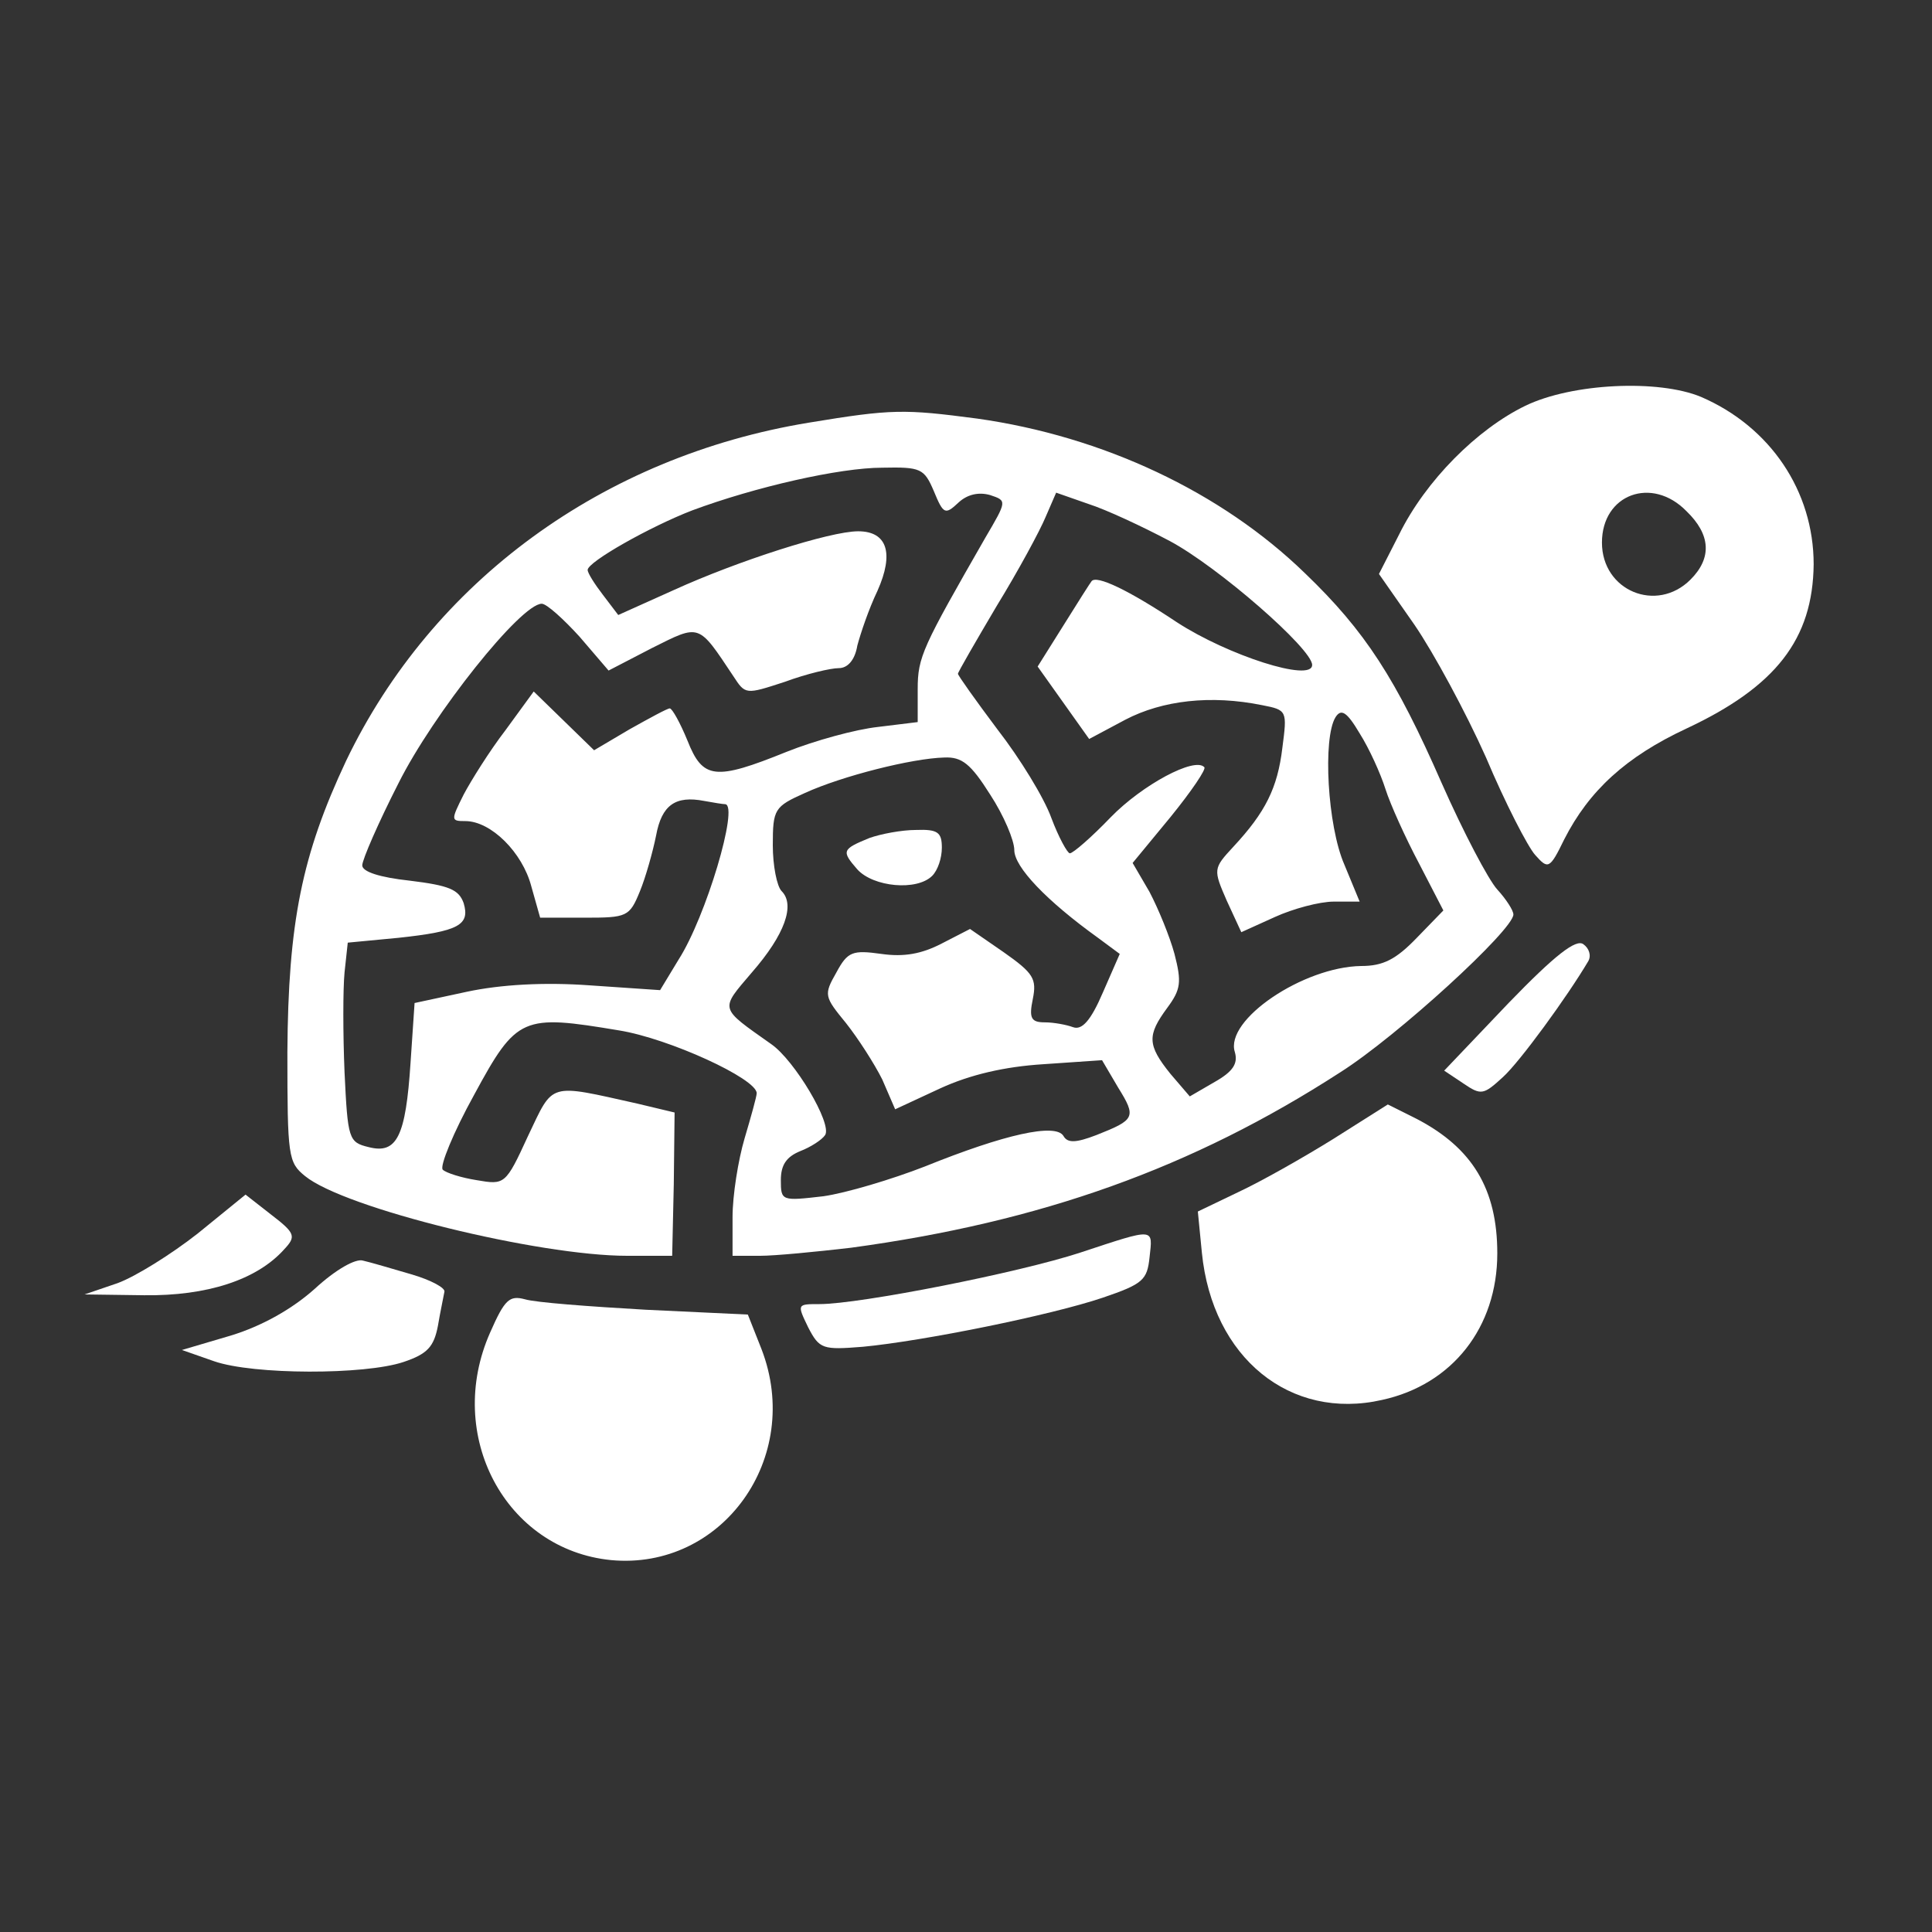
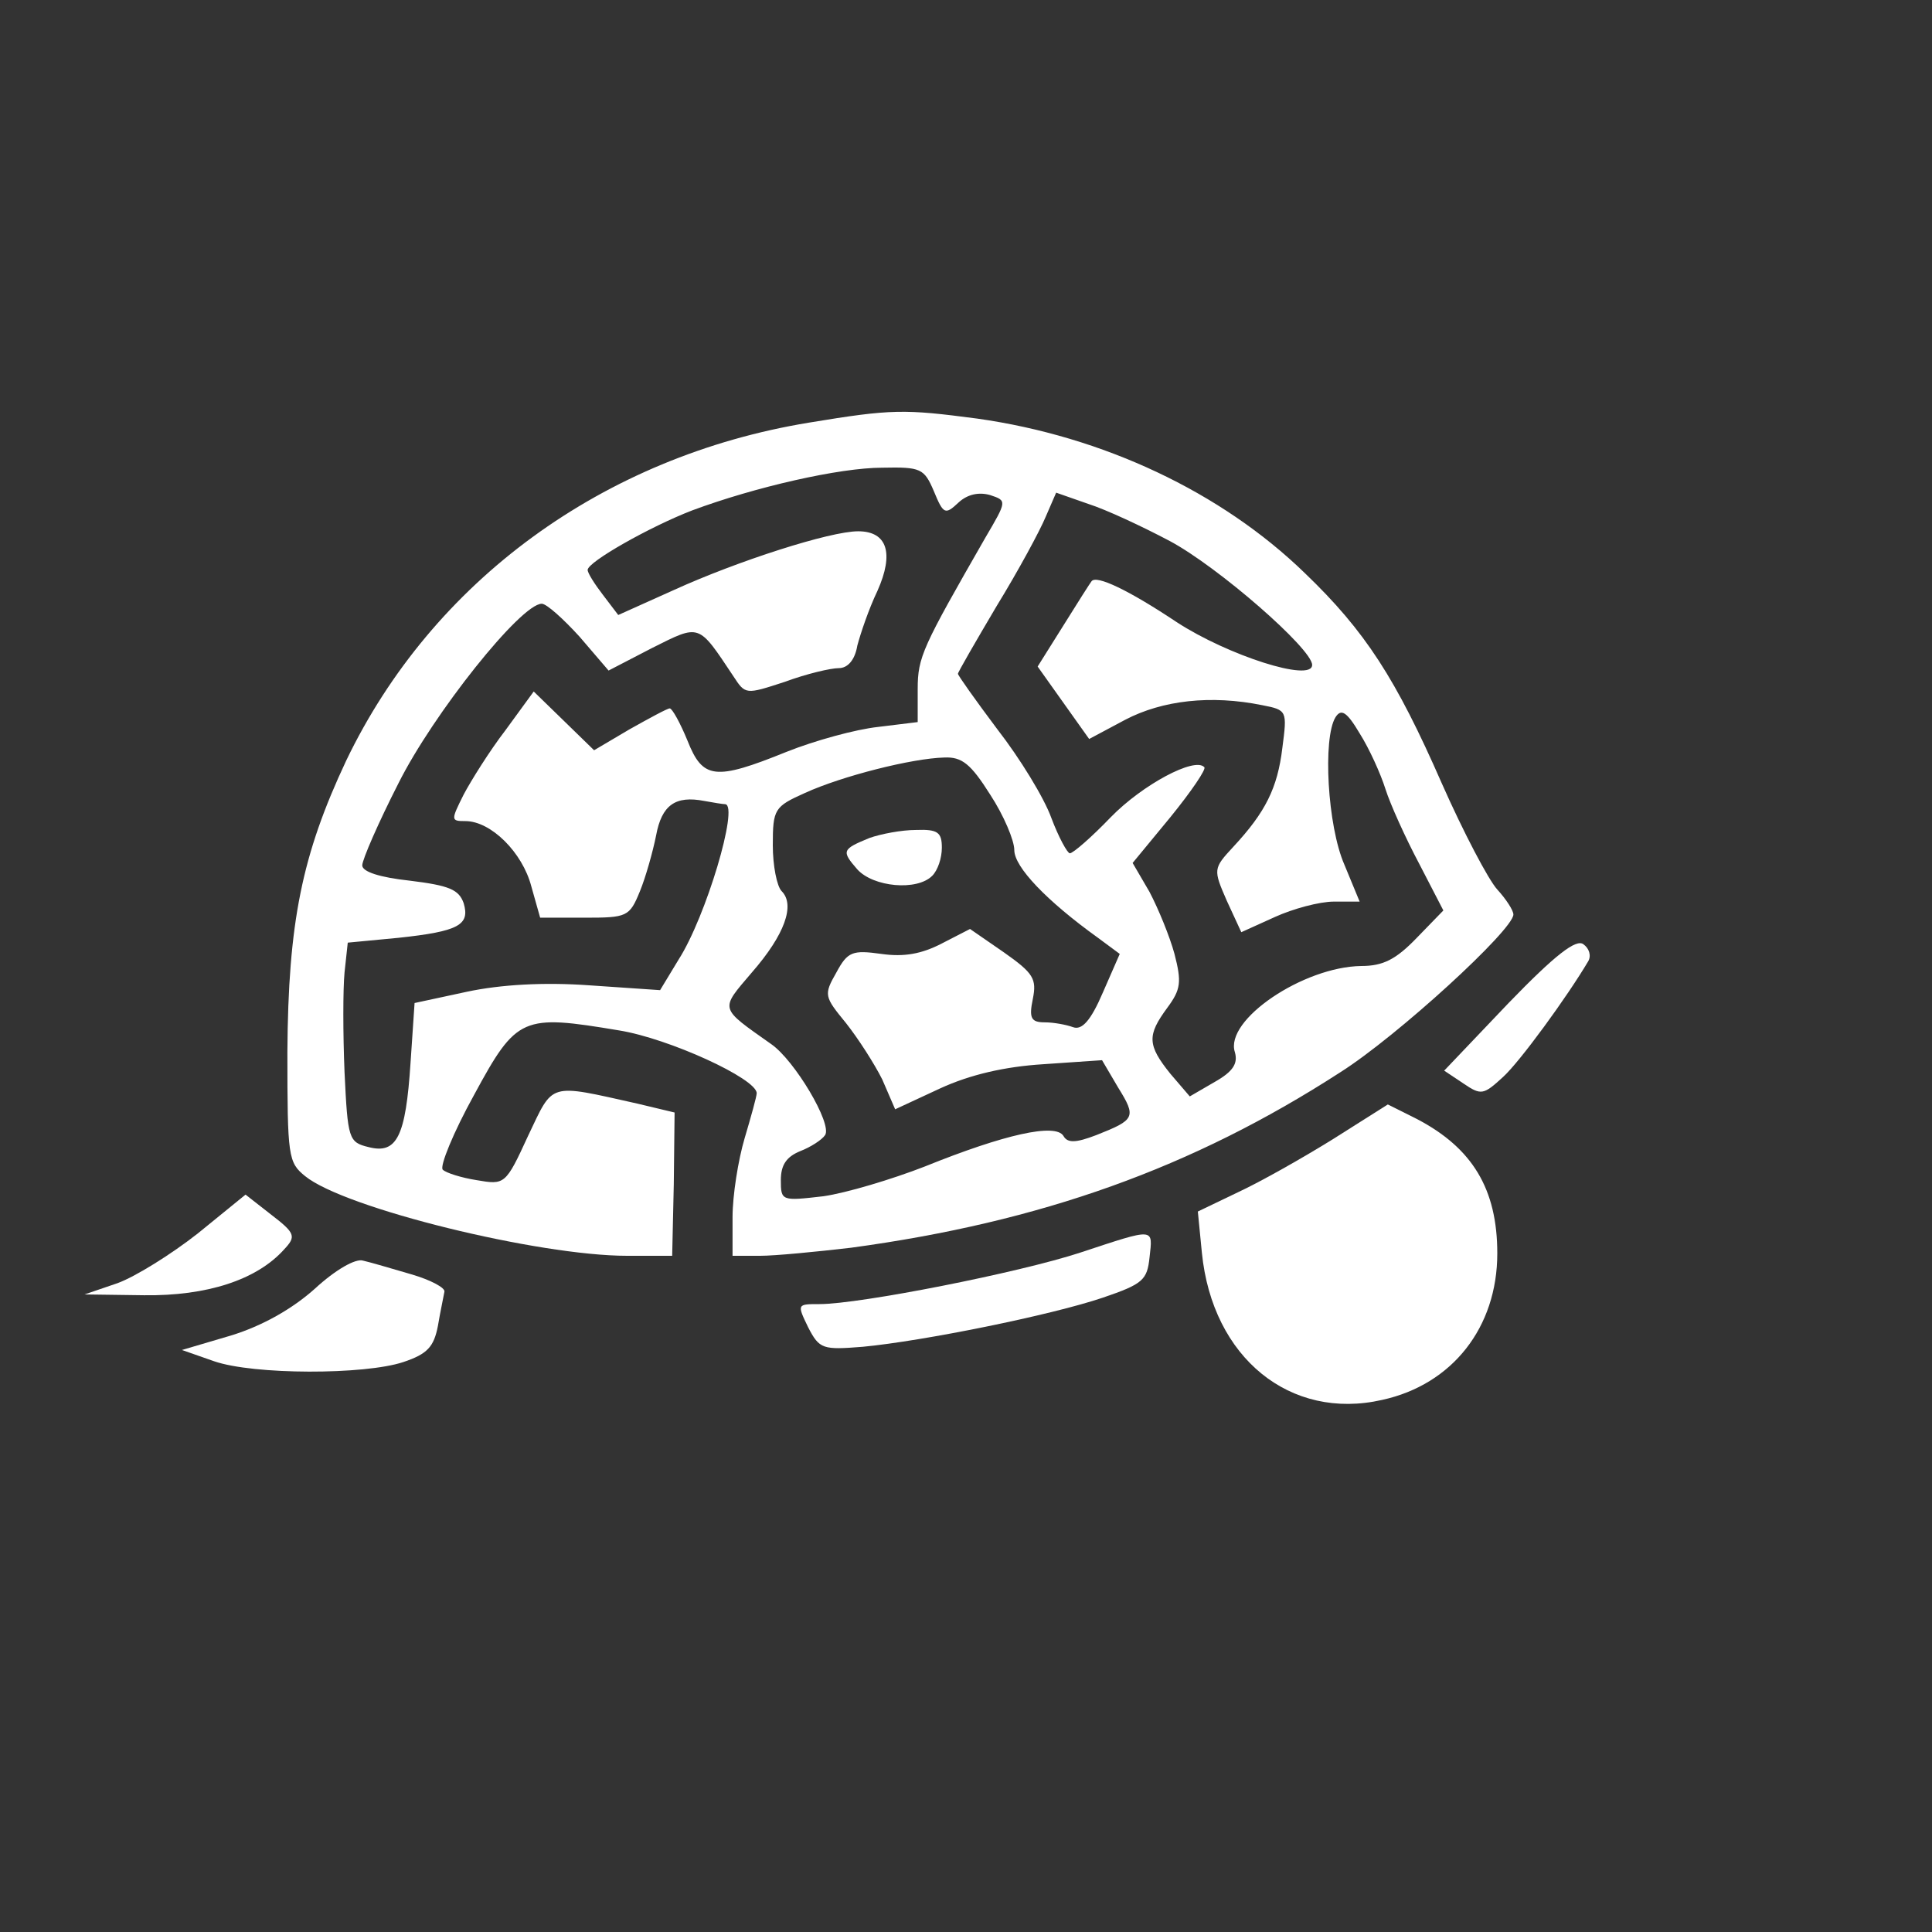
<svg xmlns="http://www.w3.org/2000/svg" version="1.0" width="240pt" height="240pt" viewBox="0 0 240 240" preserveAspectRatio="xMidYMid meet">
  <rect x="0" y="0" width="240" height="240" fill="#333333" stroke="none" />
  <g transform="translate(0,240) scale(0.1,-0.1)" fill="#FFFFFF" stroke="none">
-     <path d="M1895 1896 c-60 -29 -124 -93 -157 -160 l-25 -49 44 -63 c24 -35 64 -109 89 -165 24 -57 52 -111 61 -121 16 -18 18 -18 36 19 31 61 77 103 152 138 111 52 157 111 158 204 0 91 -54 171 -140 208 -53 22 -160 17 -218 -11z m200 -131 c30 -29 32 -58 5 -85 -42 -42 -110 -14 -110 46 0 60 62 83 105 39z" />
    <path d="M1005 1875 c-256 -42 -468 -197 -575 -420 -55 -117 -72 -201 -73 -362 0 -130 1 -137 22 -154 49 -40 290 -99 400 -99 l56 0 2 89 1 89 -46 11 c-112 25 -104 27 -136 -40 -28 -61 -29 -61 -64 -55 -19 3 -38 9 -42 13 -4 4 13 46 39 93 53 98 60 100 180 80 62 -10 171 -60 171 -78 0 -4 -7 -29 -15 -56 -8 -27 -15 -71 -15 -98 l0 -48 34 0 c19 0 70 5 113 10 236 32 424 99 608 218 71 45 215 177 215 196 0 5 -9 19 -20 31 -11 12 -42 71 -69 132 -57 130 -95 189 -170 261 -104 101 -251 170 -407 192 -91 12 -106 12 -209 -5z m155 -85 c12 -29 14 -30 31 -14 11 10 25 13 39 9 21 -7 21 -7 -6 -53 -78 -136 -84 -148 -84 -188 l0 -41 -49 -6 c-28 -3 -79 -17 -114 -31 -89 -36 -104 -34 -123 14 -9 22 -19 40 -22 40 -3 0 -25 -12 -50 -26 l-44 -26 -38 37 -37 36 -35 -48 c-20 -26 -43 -63 -52 -80 -16 -32 -16 -33 2 -33 32 0 71 -39 82 -81 l11 -39 55 0 c53 0 56 1 69 33 7 17 16 49 20 69 7 38 24 50 60 43 11 -2 23 -4 26 -4 17 -2 -24 -140 -58 -193 l-23 -38 -88 6 c-56 4 -110 1 -152 -8 l-65 -14 -5 -74 c-6 -92 -17 -114 -52 -105 -25 6 -26 10 -30 93 -2 48 -2 103 0 124 l4 37 63 6 c75 8 89 16 81 43 -6 17 -18 22 -67 28 -37 4 -59 11 -59 19 0 7 20 53 45 102 43 86 152 223 178 223 6 0 27 -19 47 -41 l36 -42 54 28 c60 30 57 31 101 -35 15 -23 15 -23 64 -7 27 10 57 17 67 17 11 0 20 10 23 28 4 15 14 45 25 68 21 47 12 74 -24 74 -35 0 -150 -37 -229 -73 l-69 -31 -19 25 c-10 13 -19 27 -19 31 0 10 78 54 130 74 78 29 183 53 236 53 48 1 52 -1 64 -29z m293 -62 c60 -32 177 -134 177 -154 0 -22 -105 12 -168 53 -60 40 -100 59 -106 51 -1 -1 -17 -26 -35 -55 l-32 -51 32 -45 32 -45 45 24 c46 24 106 31 170 18 31 -6 31 -7 25 -53 -6 -50 -21 -80 -61 -123 -25 -27 -25 -28 -8 -67 l18 -39 42 19 c22 10 55 19 73 19 l32 0 -19 46 c-21 48 -27 157 -11 183 7 11 14 7 30 -20 12 -19 26 -50 32 -69 6 -19 25 -61 42 -93 l30 -58 -33 -34 c-26 -27 -42 -35 -69 -35 -72 -1 -170 -67 -157 -107 4 -14 -2 -24 -25 -37 l-31 -18 -24 28 c-29 36 -29 48 -4 82 17 23 18 32 9 67 -6 22 -20 56 -31 77 l-21 36 47 57 c26 32 45 60 42 62 -12 13 -77 -22 -116 -62 -24 -25 -47 -45 -51 -45 -3 0 -14 20 -23 44 -9 25 -39 74 -67 110 -27 36 -49 67 -49 69 0 2 22 40 48 84 27 44 54 94 61 111 l13 30 40 -14 c22 -7 67 -28 101 -46z m-223 -315 c17 -26 30 -57 30 -69 0 -21 40 -63 104 -109 l27 -20 -21 -48 c-15 -35 -26 -47 -37 -43 -8 3 -24 6 -35 6 -17 0 -20 5 -15 29 5 25 1 32 -36 58 l-42 29 -35 -18 c-25 -13 -47 -17 -75 -13 -36 5 -42 3 -56 -23 -16 -28 -15 -30 12 -63 15 -19 35 -50 45 -70 l16 -37 56 26 c37 17 80 27 128 30 l73 5 20 -34 c23 -37 21 -40 -27 -59 -26 -10 -36 -10 -41 -1 -10 16 -73 2 -172 -38 -41 -16 -98 -33 -126 -37 -52 -6 -53 -6 -53 20 0 19 7 29 24 36 13 5 27 14 31 20 9 14 -38 93 -67 113 -65 46 -64 42 -24 89 41 47 54 84 37 101 -6 6 -11 32 -11 57 0 45 2 48 40 65 46 21 133 43 173 44 22 1 33 -8 57 -46z" />
    <path d="M1080 1359 c-34 -14 -35 -16 -15 -39 20 -22 74 -27 93 -8 7 7 12 22 12 35 0 19 -5 23 -32 22 -18 0 -44 -5 -58 -10z" />
    <path d="M1874 1154 l-80 -84 24 -16 c22 -15 25 -14 49 8 21 19 80 100 106 144 4 7 1 16 -6 21 -9 7 -35 -13 -93 -73z" />
    <path d="M1656 985 c-37 -23 -90 -53 -118 -66 l-50 -24 5 -51 c13 -131 110 -209 224 -183 87 19 143 90 143 182 0 80 -31 131 -100 167 l-36 18 -68 -43z" />
    <path d="M246 868 c-33 -26 -78 -54 -100 -62 l-41 -14 74 -1 c78 -1 140 19 174 57 15 16 14 20 -16 43 l-32 25 -59 -48z" />
    <path d="M1342 844 c-76 -25 -274 -64 -324 -64 -28 0 -28 0 -14 -29 14 -27 18 -28 68 -24 74 7 233 39 298 61 50 17 55 22 58 50 4 37 8 37 -86 6z" />
    <path d="M391 799 c-28 -25 -65 -46 -104 -58 l-61 -18 40 -14 c49 -17 187 -17 235 -1 30 10 38 19 43 45 3 18 7 36 8 42 2 5 -17 15 -41 22 -24 7 -51 15 -60 17 -9 3 -34 -11 -60 -35z" />
-     <path d="M609 745 c-57 -128 19 -270 150 -283 138 -13 239 127 187 262 l-17 43 -127 6 c-70 4 -137 9 -150 13 -19 5 -25 0 -43 -41z" />
  </g>
</svg>